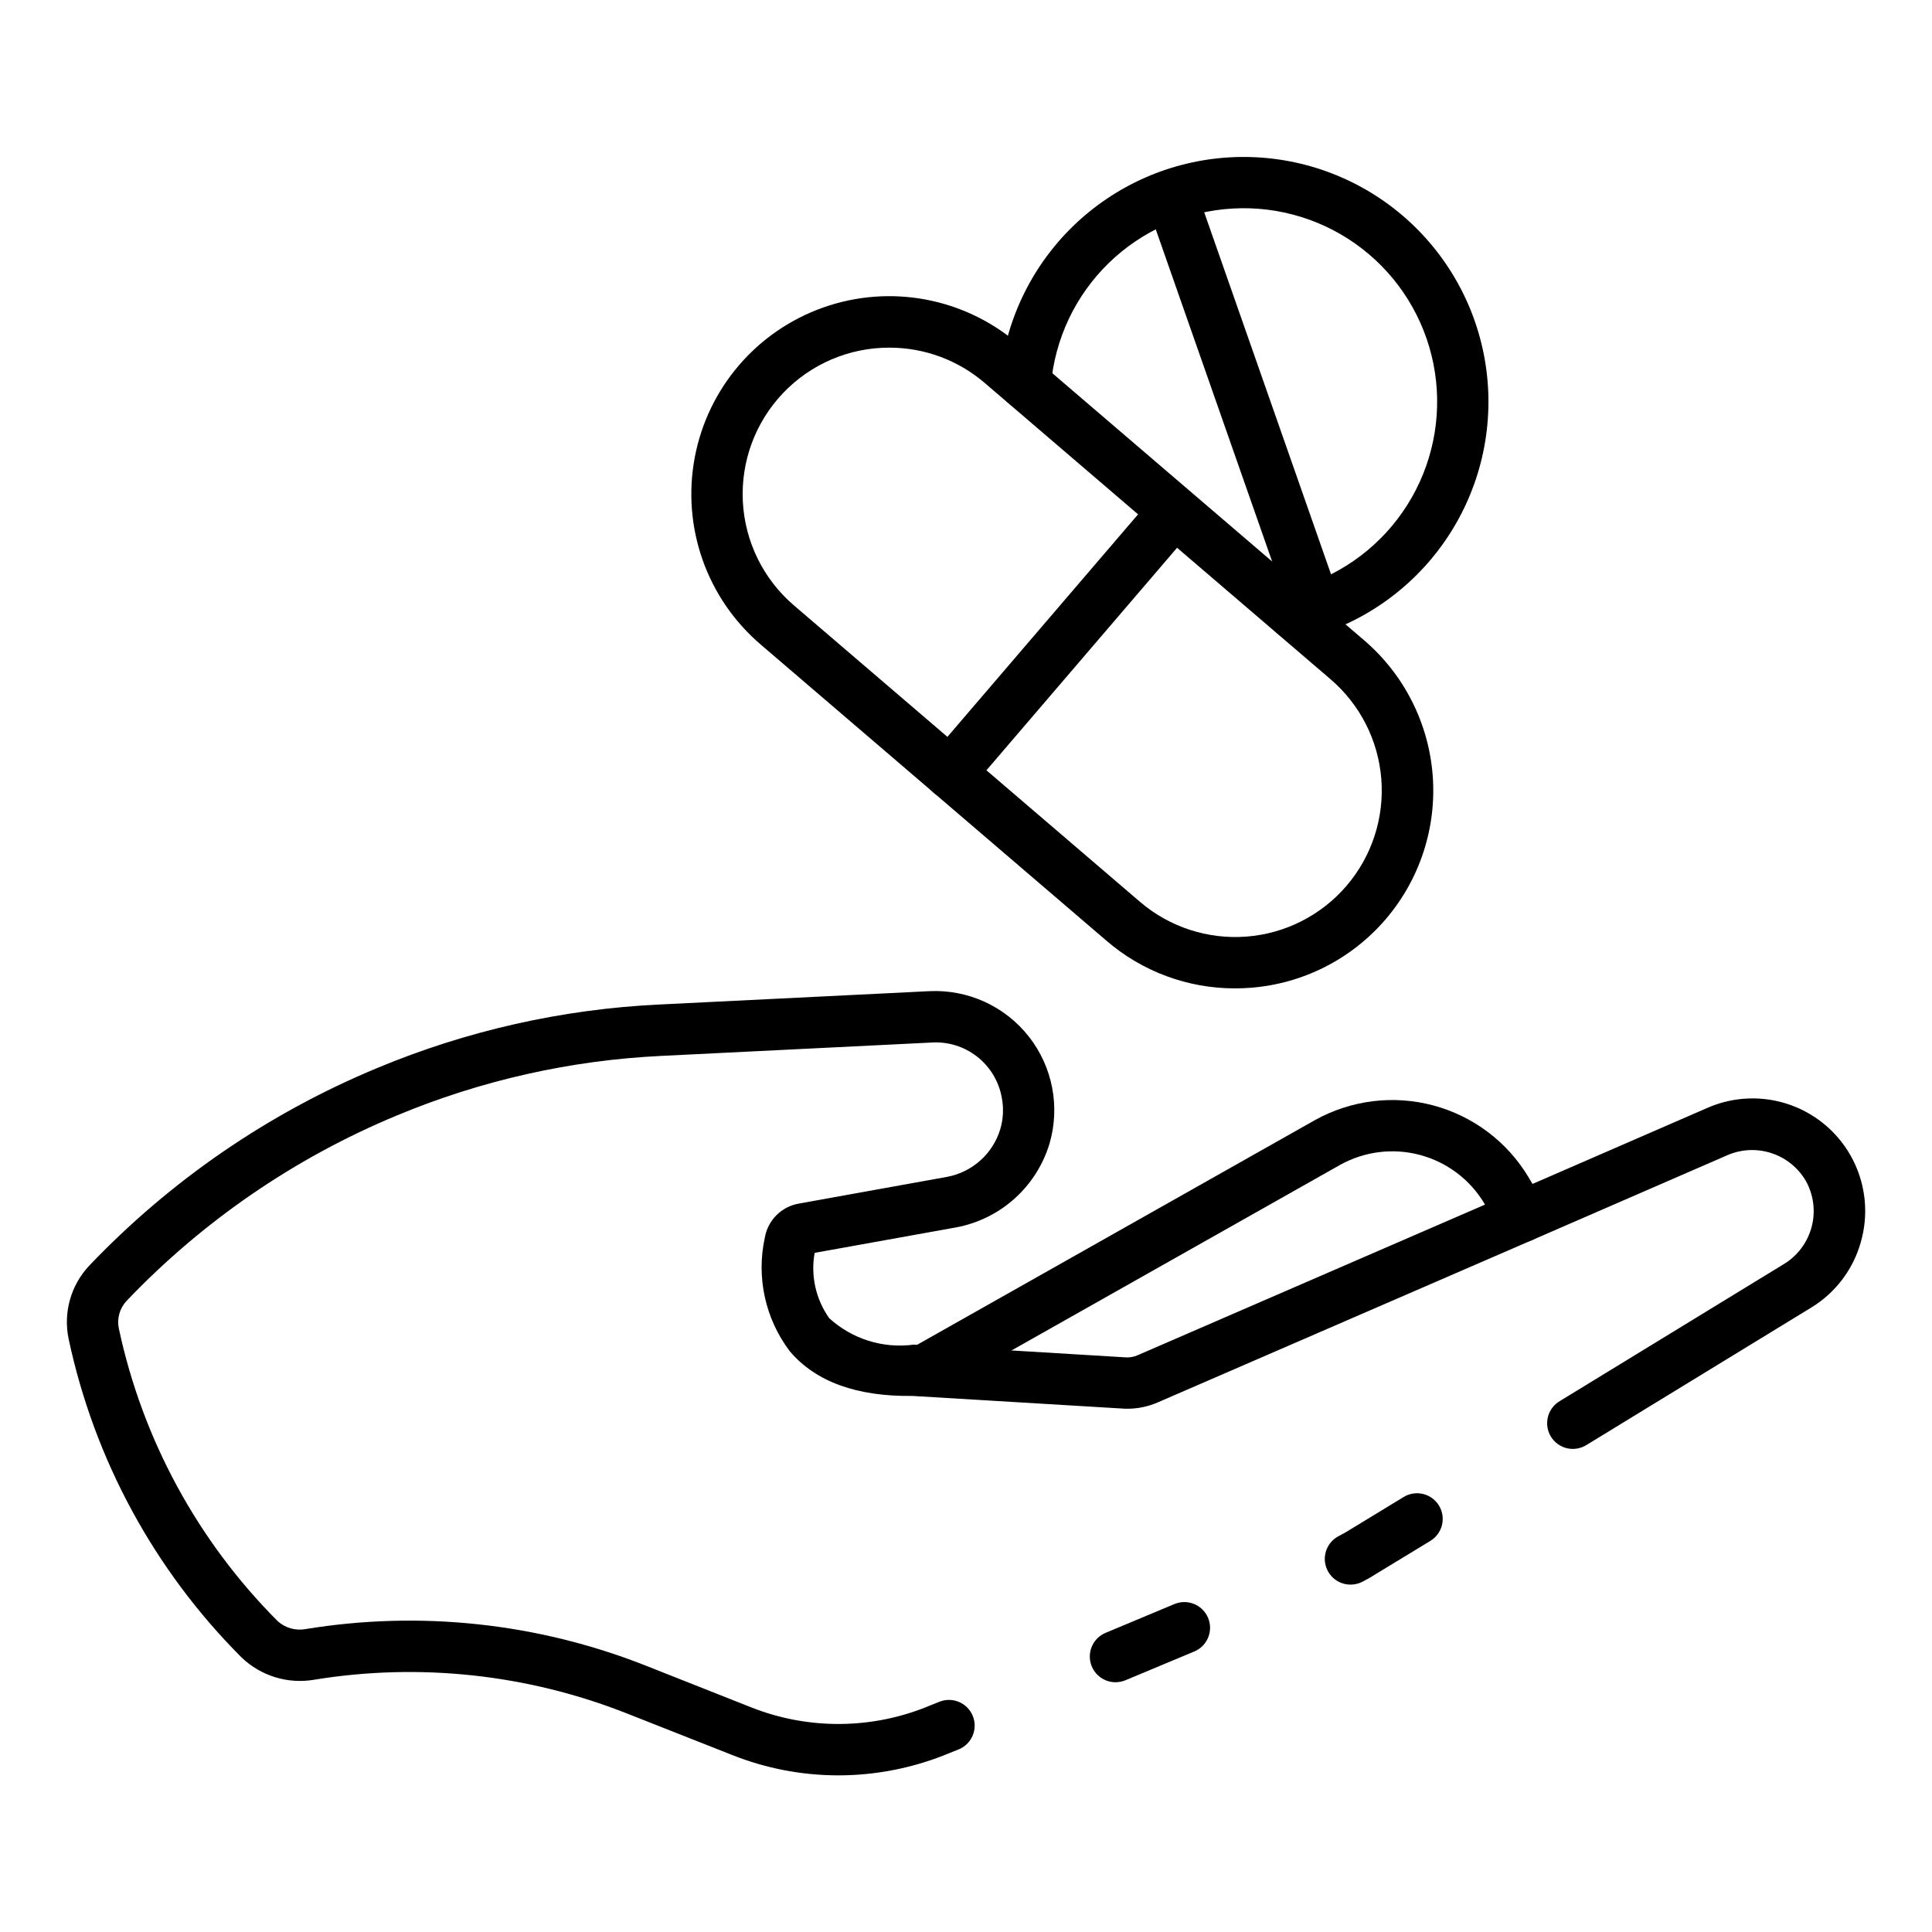
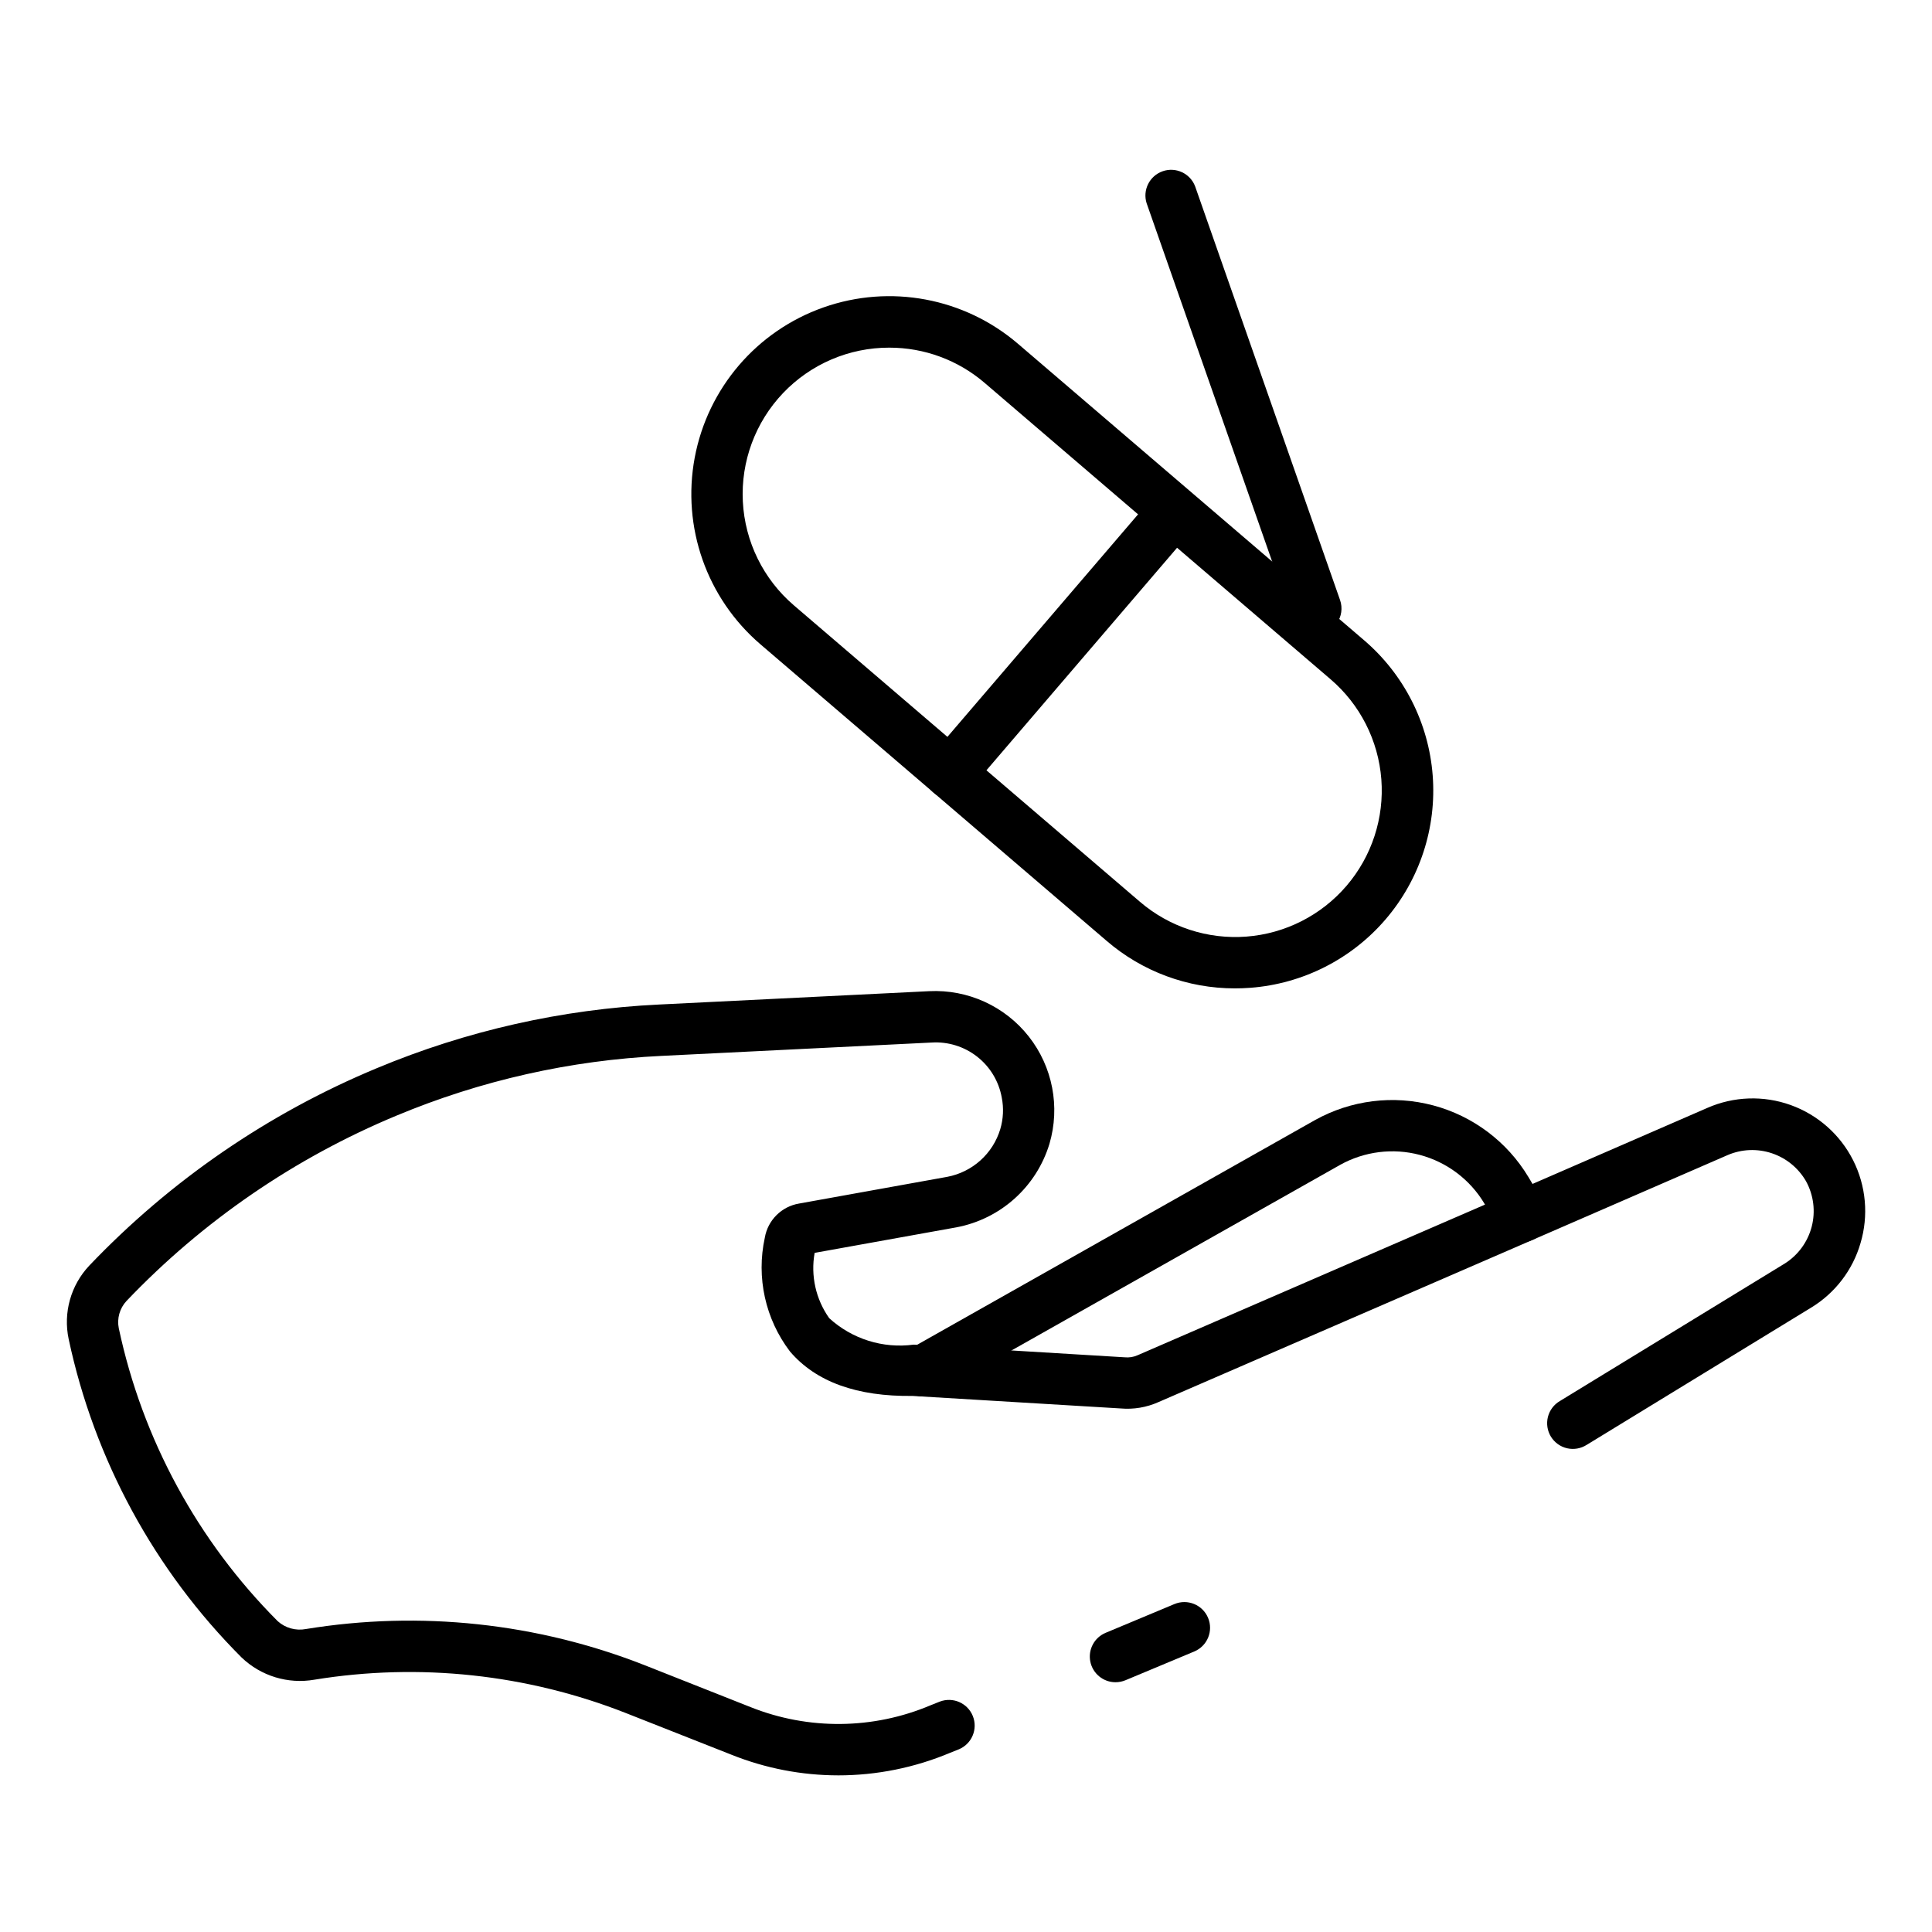
<svg xmlns="http://www.w3.org/2000/svg" fill="#000000" width="800px" height="800px" version="1.1" viewBox="144 144 512 512">
  <g>
-     <path d="m501.93 563.94c-3.098 0.016-5.812-2.059-6.613-5.051-0.801-2.988 0.52-6.144 3.207-7.676l1.109-0.605c0.422-0.203 0.832-0.43 1.227-0.68l15.129-9.211c3.211-1.953 7.402-0.934 9.355 2.281 1.953 3.211 0.93 7.398-2.281 9.352l-14.773 8.98c-0.719 0.48-1.465 0.914-2.234 1.309l-0.789 0.43c-1.02 0.574-2.168 0.871-3.336 0.871z" />
    <path d="m366.11 614.49c-9.66-0.012-19.23-1.859-28.199-5.445l-28.043-11.066c-26.211-10.309-54.715-13.367-82.516-8.848-7.019 1.23-14.207-0.961-19.348-5.898-23.094-23.113-39-52.418-45.809-84.375-1.477-6.981 0.559-14.246 5.449-19.441 21.5-22.562 47.469-40.391 76.25-52.352 23.746-9.918 49.043-15.621 74.75-16.855l71.617-3.539h-0.004c10.219-0.504 20.047 3.969 26.375 12.008 6.324 8.035 8.371 18.641 5.481 28.453-1.695 5.59-4.891 10.605-9.238 14.508s-9.68 6.535-15.418 7.617l-37.566 6.766-0.004 0.004c-1.086 6.055 0.309 12.289 3.867 17.305 6.055 5.531 14.246 8.098 22.371 7.012l2.879 0.145 53.004 3.207c1.203 0.129 2.418-0.066 3.519-0.566l98.68-42.789c0.258-0.133 0.523-0.25 0.797-0.355l51.484-22.391c6.988-3.062 14.887-3.328 22.066-0.746 7.18 2.582 13.098 7.816 16.539 14.625 3.441 6.812 4.141 14.684 1.957 21.992-2.059 7.098-6.699 13.168-13.004 17.023l-59.559 36.418v-0.004c-1.543 0.988-3.414 1.312-5.199 0.902-1.781-0.41-3.324-1.523-4.281-3.082-0.953-1.562-1.238-3.441-0.793-5.219 0.449-1.773 1.59-3.293 3.172-4.215l59.57-36.426h0.004c3.543-2.227 6.106-5.727 7.16-9.781 1.051-4.055 0.516-8.355-1.496-12.031-2.008-3.5-5.234-6.144-9.062-7.426s-7.992-1.113-11.703 0.477l-51.68 22.469-0.238 0.102-98.922 42.891h-0.004c-3.144 1.41-6.602 1.992-10.035 1.688l-55.148-3.316c-14.699 0.184-25.566-3.695-32.469-11.77-6.543-8.594-8.984-19.625-6.676-30.176 0.793-4.629 4.422-8.25 9.055-9.035l39.312-7.086h-0.004c3.269-0.621 6.305-2.129 8.777-4.352 2.477-2.227 4.293-5.086 5.254-8.27 0.812-2.723 0.949-5.602 0.395-8.391-0.77-4.281-3.082-8.133-6.508-10.82-3.422-2.688-7.711-4.023-12.055-3.754l-71.59 3.539c-24.145 1.152-47.906 6.504-70.215 15.816-27.016 11.227-51.395 27.961-71.582 49.133-1.809 1.941-2.566 4.637-2.043 7.238 6.262 29.391 20.883 56.344 42.109 77.613 2.031 1.832 4.805 2.602 7.492 2.086 30.254-4.938 61.277-1.617 89.805 9.605l28.062 11.105h0.004c15.332 6.109 32.453 5.93 47.656-0.5l2.477-0.988v0.004c3.469-1.309 7.344 0.398 8.723 3.836s-0.246 7.348-3.656 8.797l-2.383 0.953c-9.395 3.945-19.477 5.973-29.664 5.973zm-5.949-140.29v0.121z" />
    <path d="m439.62 589.81c-3.242 0-6.039-2.289-6.676-5.473-0.637-3.18 1.059-6.371 4.055-7.621l18.238-7.625h0.004c3.469-1.449 7.457 0.188 8.91 3.656 1.453 3.473-0.184 7.461-3.656 8.914l-18.246 7.625c-0.832 0.344-1.727 0.523-2.629 0.523z" />
    <path d="m388.68 514.08c-3.09-0.004-5.793-2.09-6.578-5.078-0.785-2.988 0.539-6.129 3.227-7.652l107.13-60.5c9.539-5.316 20.773-6.723 31.328-3.914 10.555 2.809 19.605 9.605 25.242 18.961l4.168 7c1.922 3.231 0.859 7.41-2.371 9.332-3.231 1.922-7.41 0.863-9.336-2.367l-4.168-7h0.004c-3.805-6.312-9.914-10.898-17.035-12.793-7.121-1.895-14.699-0.953-21.141 2.633l-107.13 60.5c-1.016 0.578-2.168 0.879-3.336 0.879z" />
    <path d="m471.27 405.93c-12.492 0.016-24.578-4.465-34.039-12.625l-91.695-78.547c-14.227-12.188-20.875-31.039-17.434-49.457s16.445-33.602 34.117-39.828c17.668-6.231 37.32-2.559 51.551 9.629l91.699 78.547c10.578 9.043 17.129 21.922 18.203 35.797 1.078 13.871-3.406 27.605-12.461 38.172-9.059 10.566-21.945 17.098-35.82 18.156-1.383 0.102-2.75 0.156-4.121 0.156zm-91.574-169.8c-10.652-0.023-20.844 4.336-28.184 12.047-7.344 7.715-11.195 18.105-10.652 28.742 0.547 10.637 5.438 20.578 13.527 27.504l91.707 78.559c7.82 6.699 17.984 10.02 28.25 9.223 10.27-0.793 19.801-5.633 26.5-13.453 6.699-7.82 10.016-17.984 9.223-28.25s-5.633-19.801-13.457-26.496l-91.684-78.547c-7.027-6.027-15.977-9.336-25.23-9.328z" />
-     <path d="m395.82 355.68c-2.66 0.004-5.078-1.543-6.188-3.961-1.113-2.414-0.715-5.258 1.016-7.277l59.383-69.309c2.469-2.742 6.676-3.016 9.48-0.613 2.805 2.398 3.188 6.598 0.859 9.465l-59.375 69.312c-1.293 1.512-3.184 2.383-5.176 2.383z" />
-     <path d="m487.1 313.68c-3.473-0.027-6.367-2.668-6.715-6.121-0.348-3.457 1.957-6.621 5.356-7.344 1.617-0.352 3.207-0.809 4.766-1.363 11.668-4.078 21.469-12.234 27.602-22.969 6.133-10.73 8.18-23.32 5.766-35.441-2.414-12.125-9.125-22.965-18.898-30.531-9.773-7.57-21.953-11.352-34.293-10.648-12.344 0.699-24.016 5.836-32.871 14.461-8.852 8.625-14.293 20.156-15.32 32.477-0.293 3.746-3.57 6.547-7.316 6.254-3.75-0.293-6.551-3.57-6.258-7.316 1.285-15.59 8.16-30.188 19.355-41.109 11.199-10.922 25.965-17.434 41.578-18.328 15.617-0.898 31.031 3.875 43.406 13.445 12.371 9.566 20.875 23.281 23.938 38.621 3.062 15.34 0.477 31.27-7.273 44.852-7.754 13.586-20.152 23.914-34.914 29.082-2.125 0.754-4.297 1.367-6.504 1.84-0.461 0.094-0.93 0.141-1.402 0.141z" />
+     <path d="m395.82 355.68c-2.66 0.004-5.078-1.543-6.188-3.961-1.113-2.414-0.715-5.258 1.016-7.277l59.383-69.309c2.469-2.742 6.676-3.016 9.48-0.613 2.805 2.398 3.188 6.598 0.859 9.465l-59.375 69.312c-1.293 1.512-3.184 2.383-5.176 2.383" />
    <path d="m492.7 312.07c-2.891-0.004-5.465-1.828-6.418-4.555l-38.398-109.61h-0.004c-1.137-3.516 0.742-7.297 4.231-8.52 3.488-1.223 7.312 0.562 8.617 4.019l38.398 109.61c0.73 2.082 0.406 4.391-0.871 6.191s-3.348 2.871-5.555 2.871z" />
  </g>
</svg>